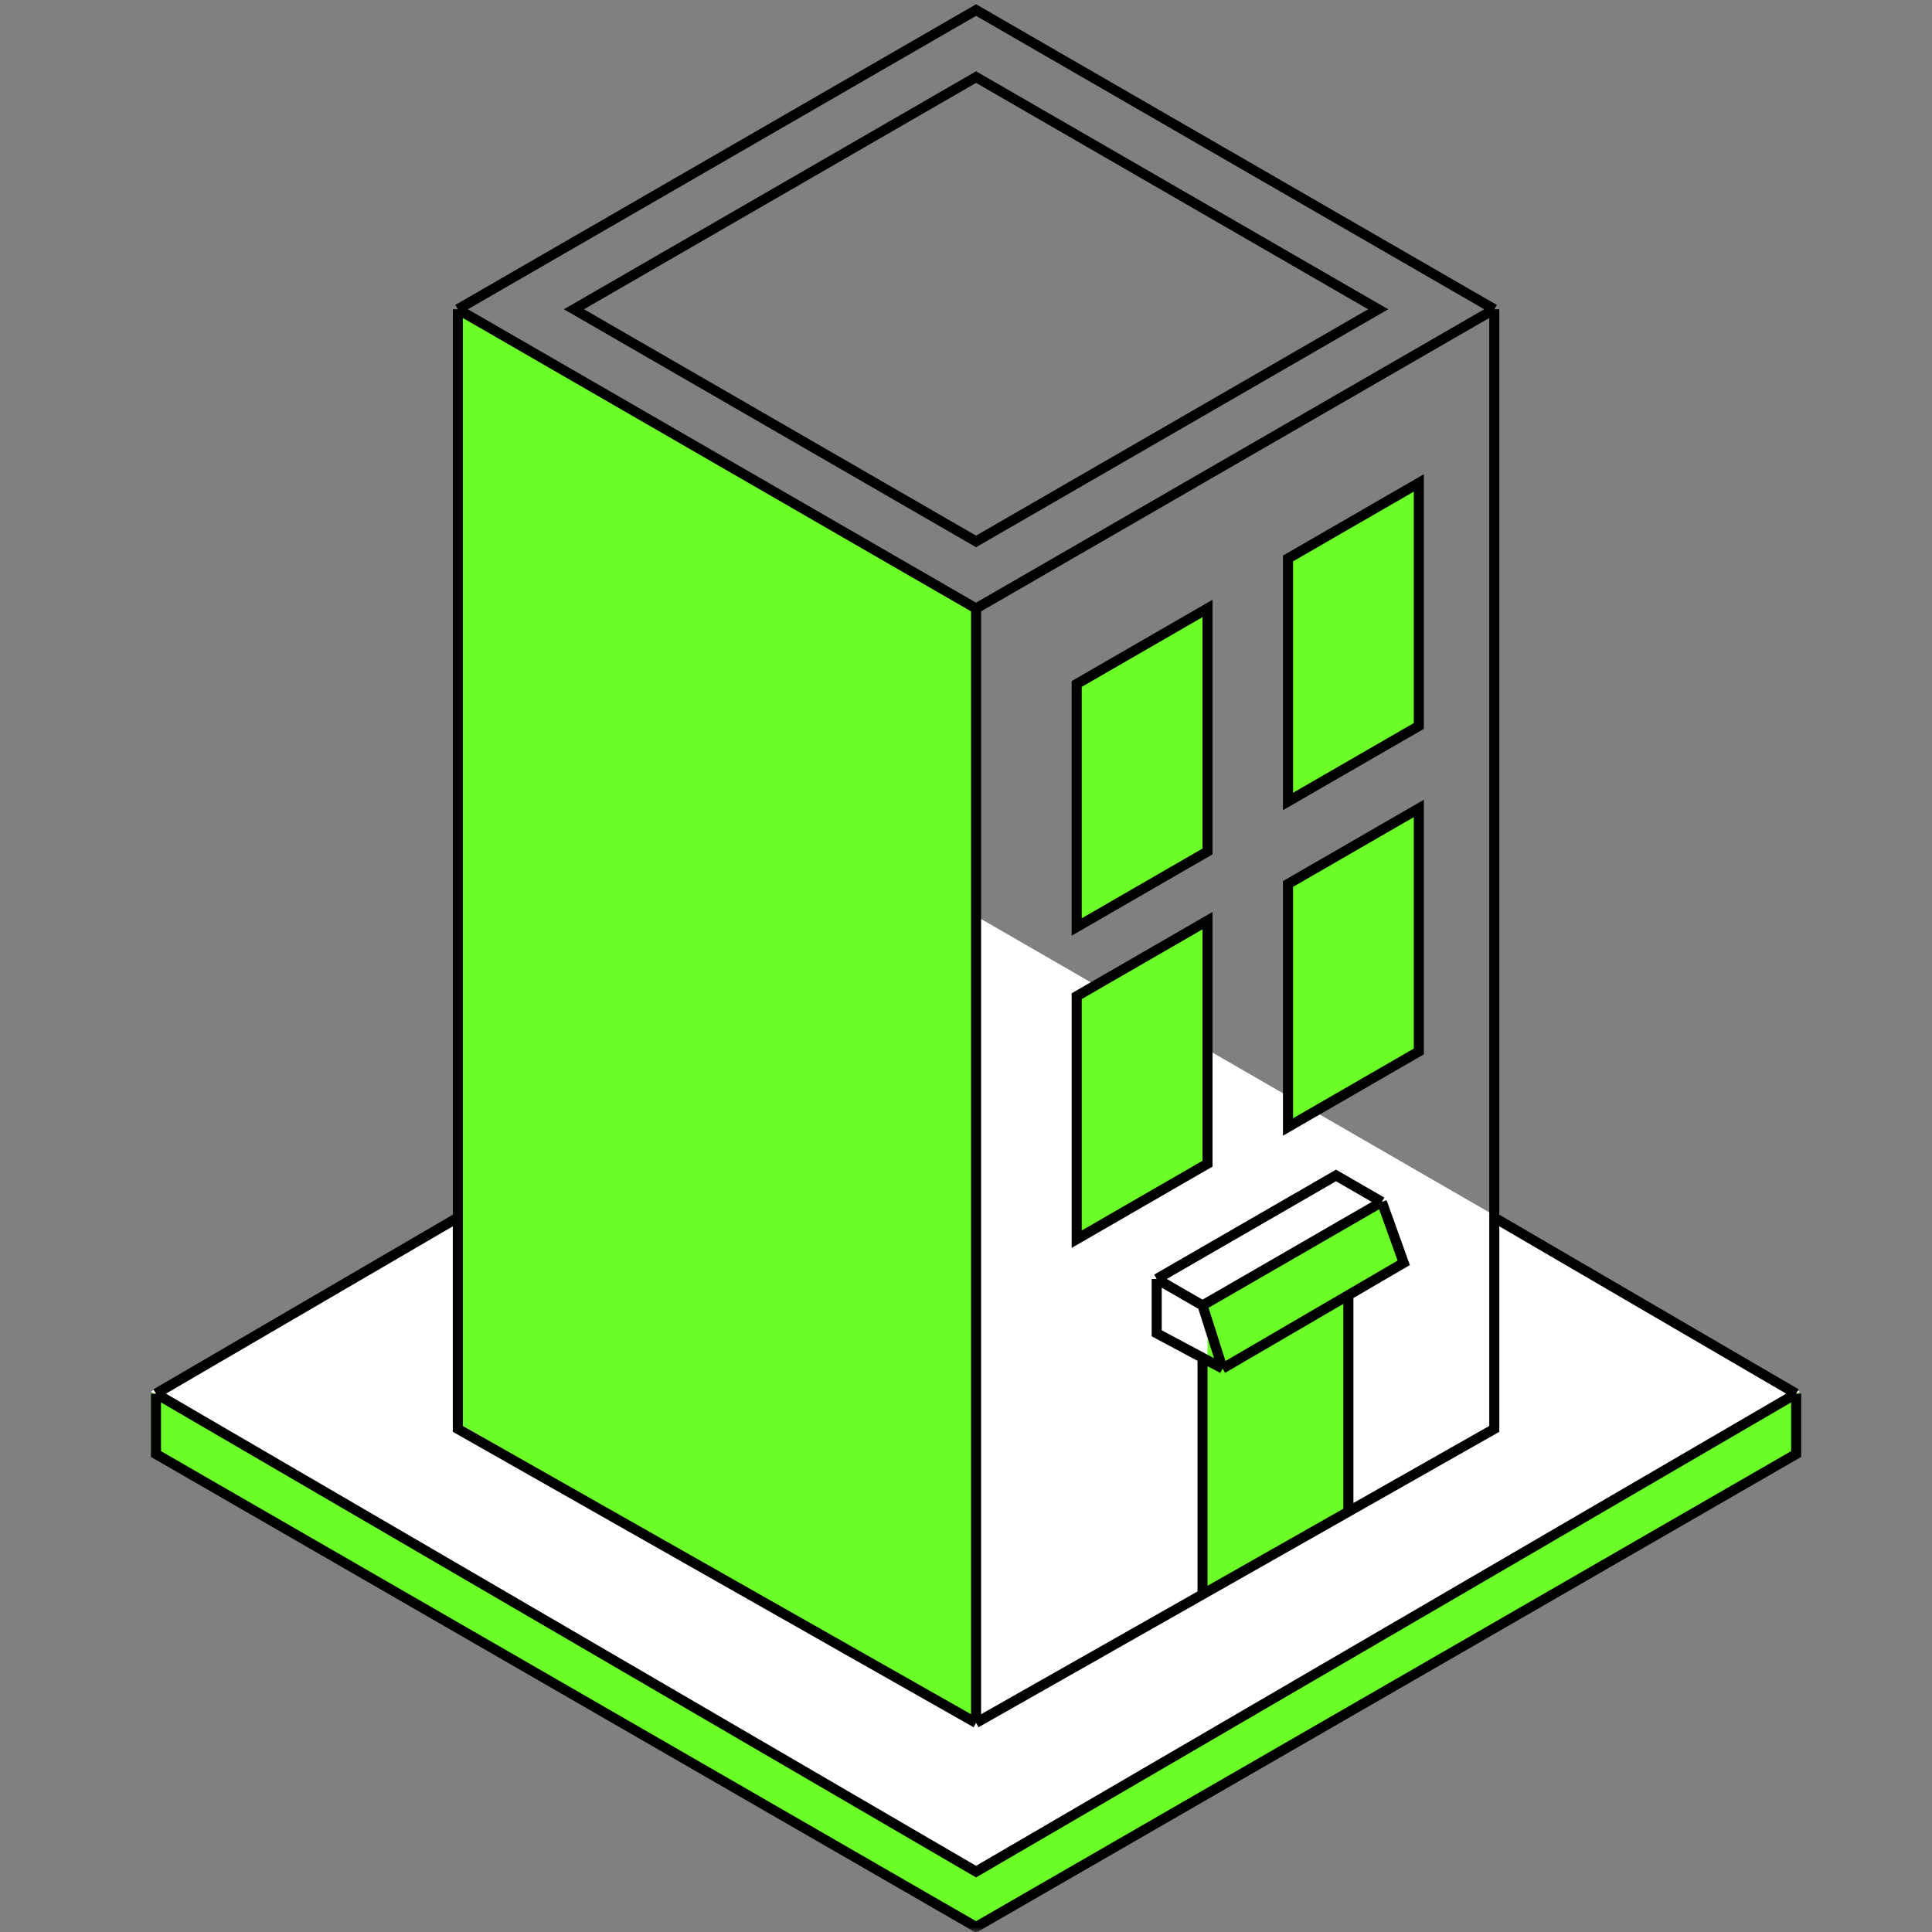
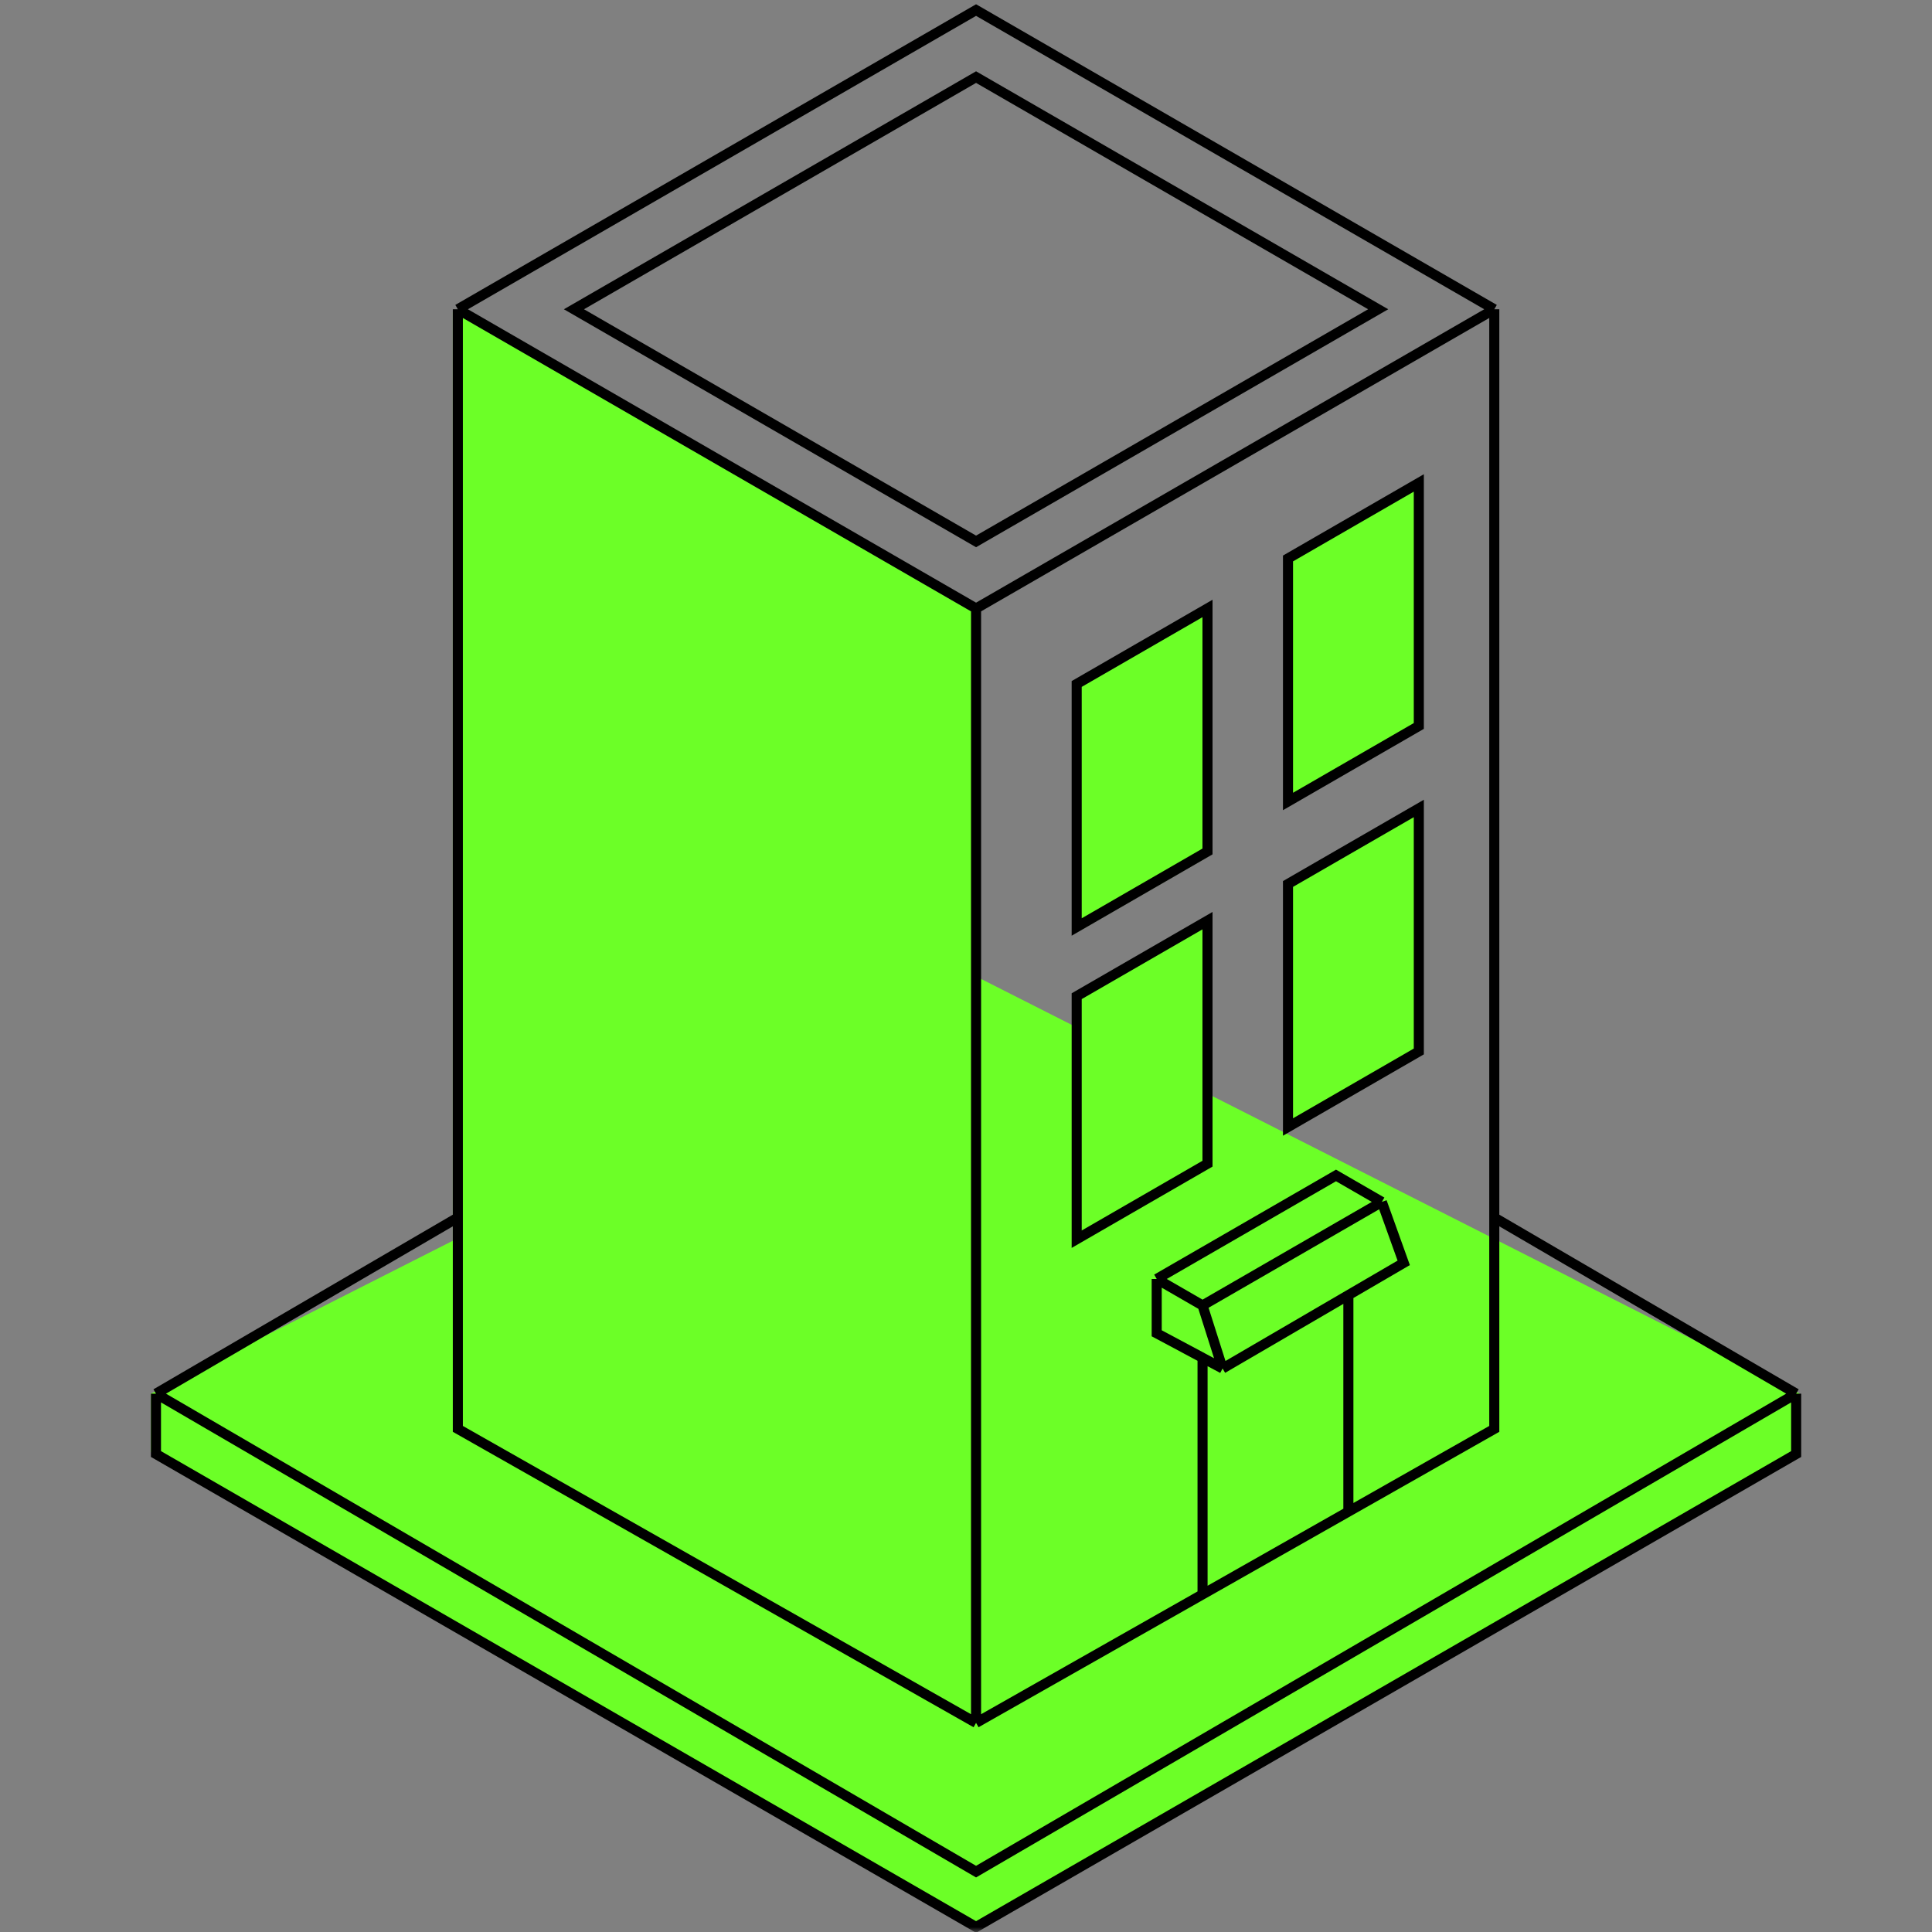
<svg xmlns="http://www.w3.org/2000/svg" width="192" height="192" viewBox="0 0 192 192" fill="none">
  <rect x="0" y="0" width="192" height="192" fill="#808080" stroke="none" />
  <g clip-path="url(#clip0_25_18)">
    <mask id="mask0_25_18" style="mask-type:luminance" maskUnits="userSpaceOnUse" x="0" y="0" width="192" height="192">
      <path d="M0 0H192V192H0V0Z" fill="white" />
    </mask>
    <g mask="url(#mask0_25_18)">
      <path d="M96.933 97L178.866 138.5V144.304L96.933 191.608L15 144.304V138.5L96.933 97Z" fill="#6CFF27" />
-       <path d="M96.933 91L178.866 138.304L96.933 185.608L15 138.304L96.933 91Z" fill="white" />
      <path d="M45 31L97 61.022V171.127L45 141.105V31ZM107 68.506L120 61V85.151L107 92.657V68.506ZM107 99.506L120 92V116.151L107 123.657V99.506ZM128 55.506L141 48V72.151L128 79.657V55.506ZM128 87.506L141 80V104.151L128 111.657V87.506ZM121.5 136L119.5 130L137.5 119.5L139.5 125.5L121.5 136Z" fill="#6CFF27" />
-       <path d="M120 129.343L134 121.26V150.163L120 158.246V129.343Z" fill="#6CFF27" />
-       <path d="M148.5 30.734L97 1L45.5 30.734M148.5 30.734L97 60.468M148.5 30.734V121M45.5 30.734L97 60.468M45.5 30.734V121M97 60.468V171.216M148.5 121V142L134 150.226M148.5 121L178.5 138.5M97 171.216L45.5 142V121M97 171.216L119.508 158.448M45.5 121L15.5 138.5M119.508 158.448L134 150.226M119.508 158.448V134.935M15.5 138.5L97 186L178.5 138.5M15.5 138.5V144.5L97 191.5L178.5 144.5V138.5M134 150.226V128.708M137.327 119.445L132.771 116.814L114.952 127.102M137.327 119.445L119.508 129.733M137.327 119.445L139.5 125.5L134 128.708M114.952 127.102L119.508 129.733M114.952 127.102V132.5L119.508 134.935M119.508 129.733L121.5 136M134 128.708L121.5 136M121.5 136L119.508 134.935M97 7.662L136.961 30.734L97 53.805L57.039 30.734L97 7.662ZM128 55.5L141 47.994V72.146L128 79.651V55.5ZM107 67.973L120 60.468V84.618L107 92.124V67.973ZM107 99L120 91.494V115.646L107 123.151V99ZM128 87.849L141 80.343V104.494L128 112V87.849Z" stroke="black" />
+       <path d="M148.5 30.734L97 1L45.5 30.734M148.5 30.734L97 60.468M148.5 30.734V121M45.5 30.734L97 60.468M45.5 30.734V121M97 60.468V171.216M148.5 121V142L134 150.226M148.5 121L178.5 138.5M97 171.216L45.5 142V121M97 171.216L119.508 158.448M45.5 121L15.5 138.5M119.508 158.448L134 150.226M119.508 158.448V134.935M15.5 138.5L97 186L178.5 138.5M15.5 138.5V144.5L97 191.5L178.5 144.5V138.5M134 150.226V128.708M137.327 119.445L132.771 116.814L114.952 127.102M137.327 119.445L119.508 129.733M137.327 119.445L139.5 125.5L134 128.708M114.952 127.102L119.508 129.733M114.952 127.102V132.5L119.508 134.935M119.508 129.733L121.5 136M134 128.708L121.5 136M121.5 136L119.508 134.935M97 7.662L136.961 30.734L97 53.805L57.039 30.734ZM128 55.5L141 47.994V72.146L128 79.651V55.5ZM107 67.973L120 60.468V84.618L107 92.124V67.973ZM107 99L120 91.494V115.646L107 123.151V99ZM128 87.849L141 80.343V104.494L128 112V87.849Z" stroke="black" />
    </g>
  </g>
  <defs>
    <clipPath id="clip0_25_18">
      <rect width="192" height="192" fill="white" />
    </clipPath>
  </defs>
</svg>